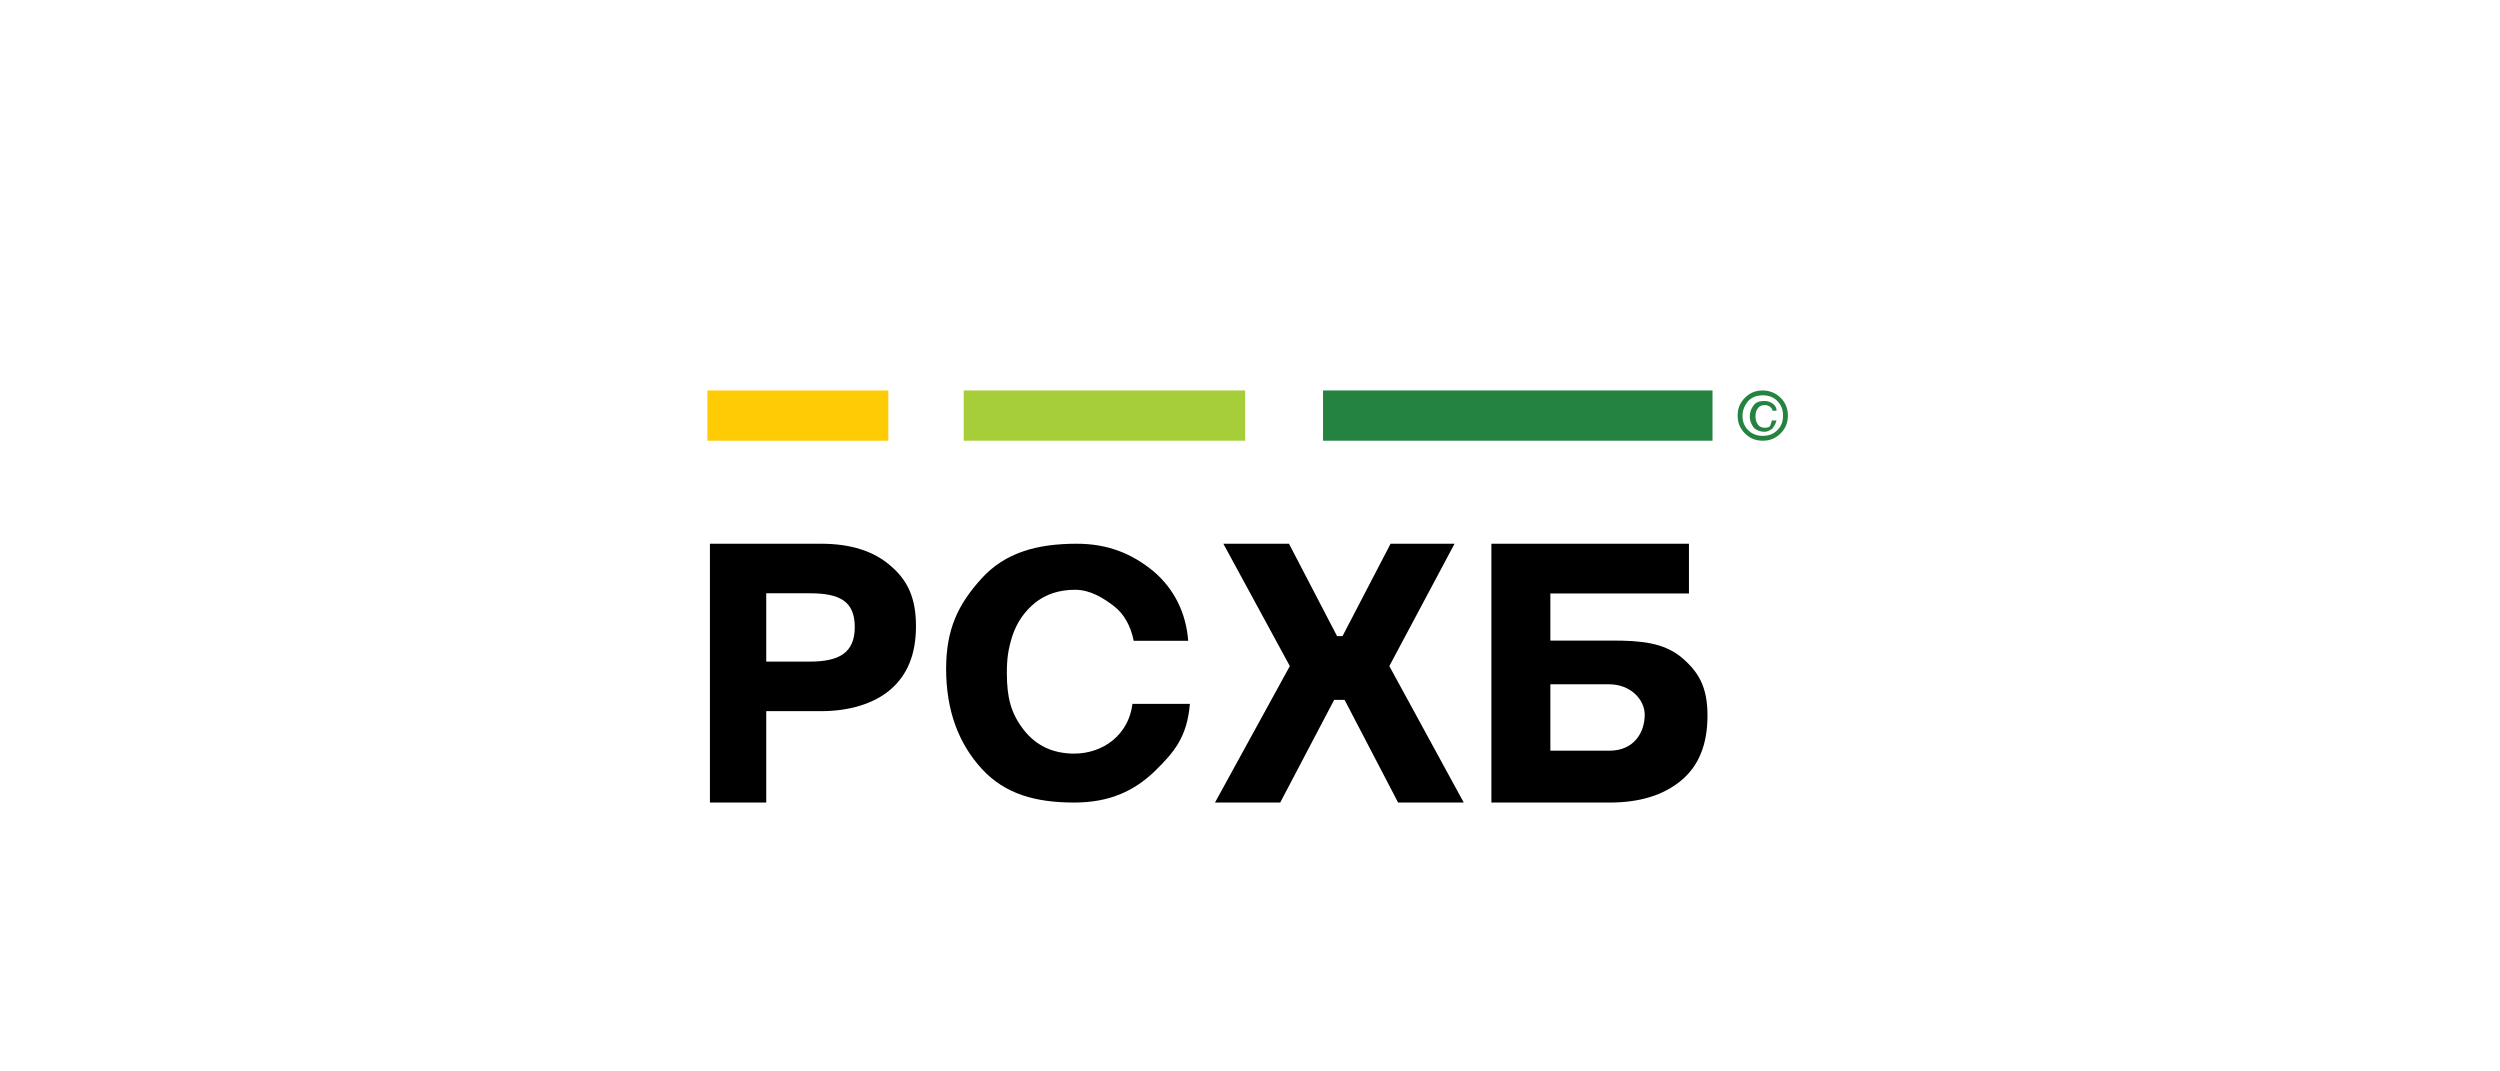
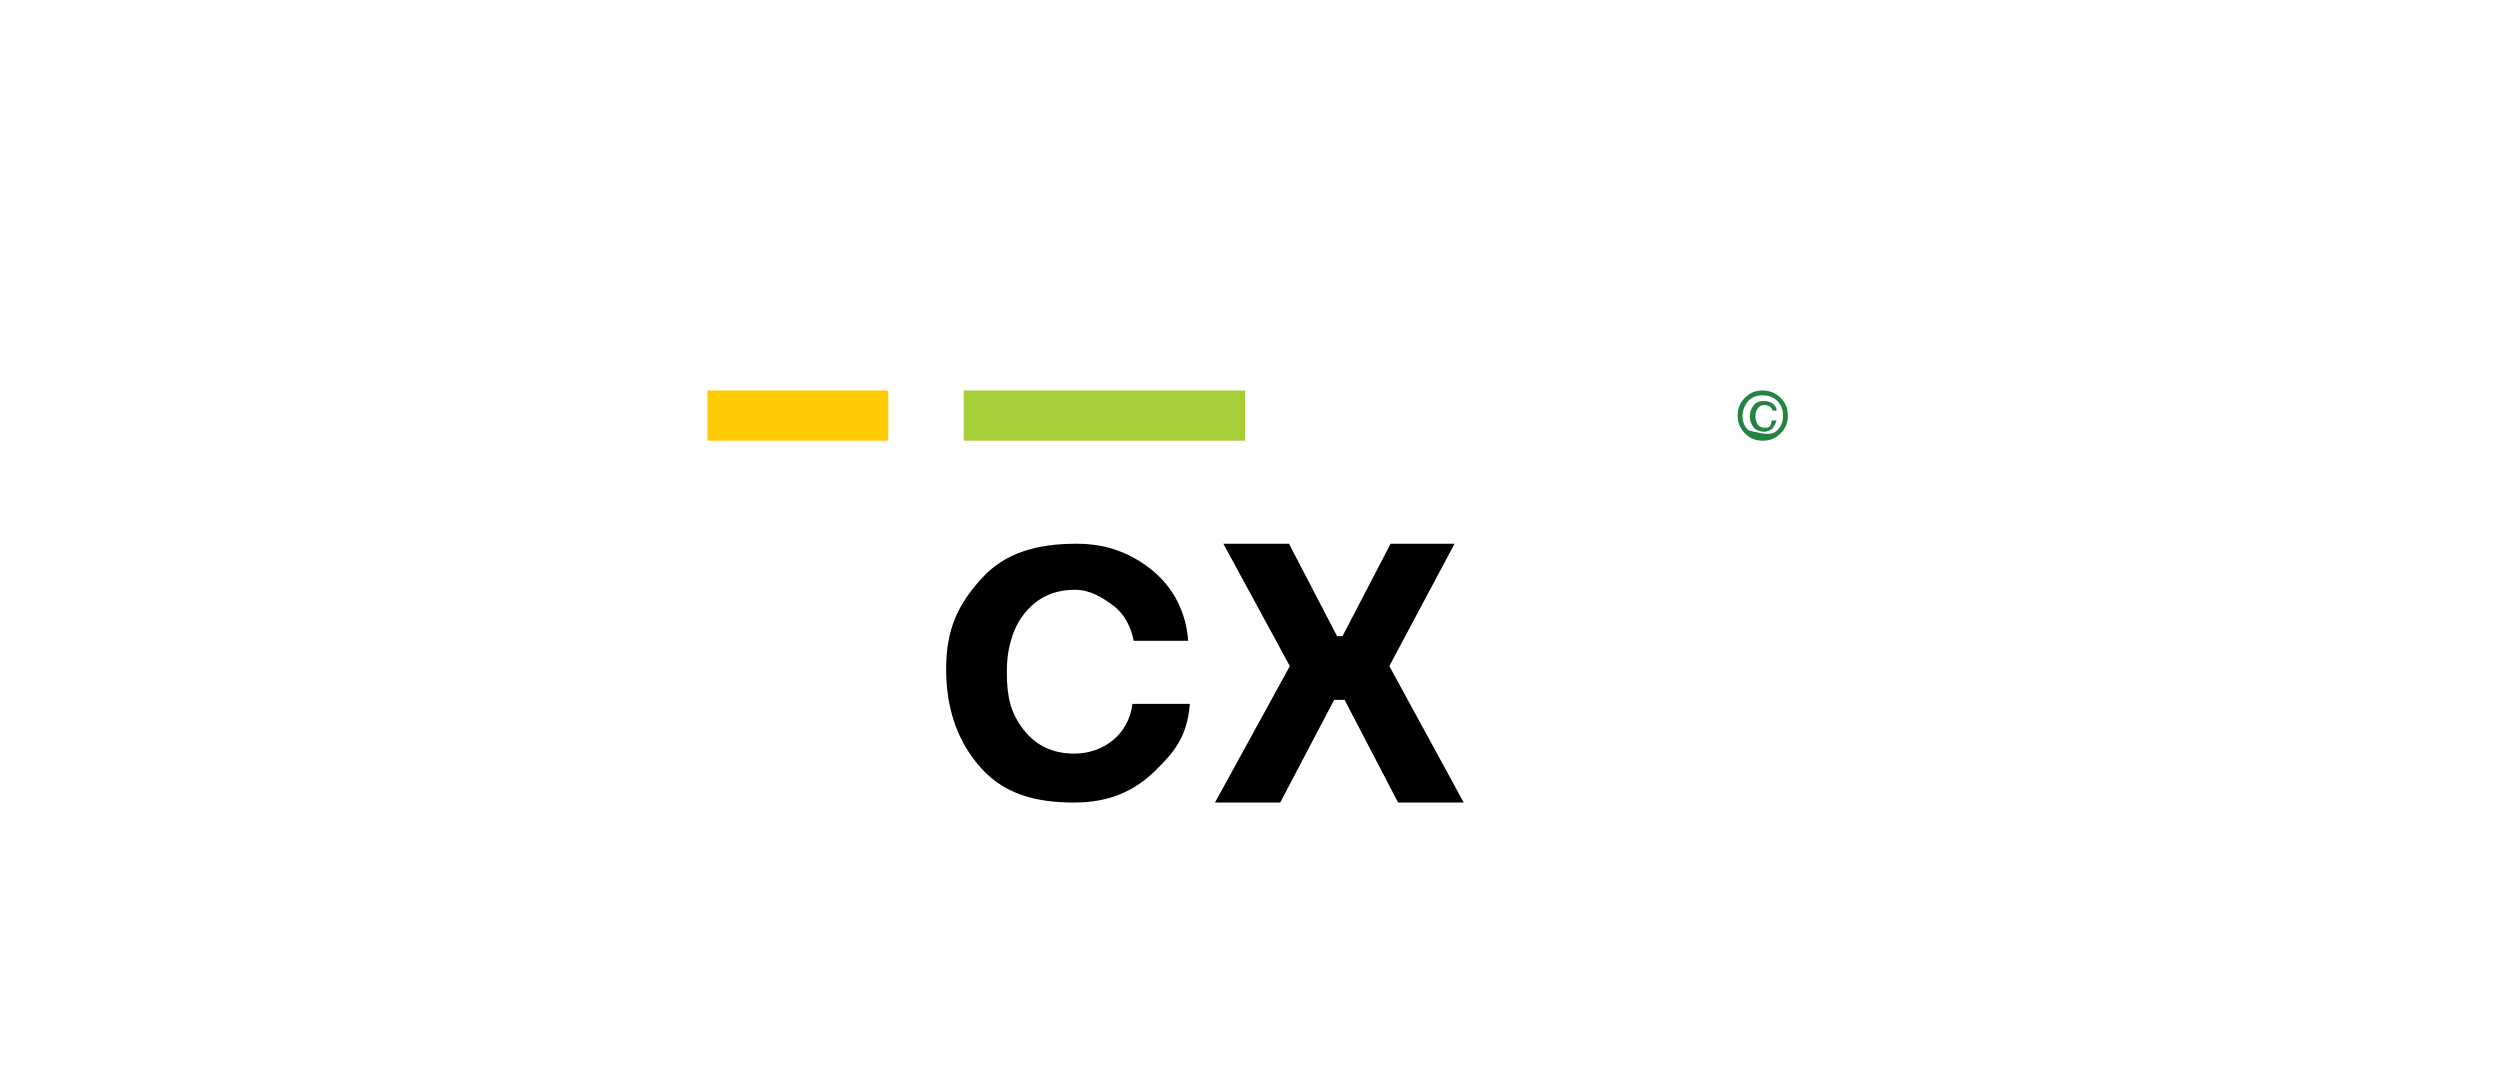
<svg xmlns="http://www.w3.org/2000/svg" width="364" height="156" viewBox="0 0 364 156" fill="none">
-   <path d="M111.564 86.382V96.331H117.861C122.138 96.331 124.455 95.087 124.455 91.294C124.455 87.501 122.198 86.382 117.921 86.382H111.564ZM103.366 79.168H119.584C123.802 79.168 127.188 80.225 129.624 82.34C132.119 84.454 133.366 87.003 133.366 91.17C133.366 95.274 132.119 98.258 129.683 100.373C127.247 102.487 123.564 103.544 119.584 103.544H111.564V116.851H103.366V79.168Z" fill="black" />
  <path d="M173.244 102.539C172.82 107.31 171.003 109.484 168.096 112.322C165.129 115.16 161.556 116.851 156.408 116.851C150.837 116.851 146.355 115.643 142.964 111.96C139.573 108.276 137.756 103.445 137.756 97.406C137.756 91.669 139.452 88.046 142.903 84.241C146.355 80.436 151.018 79.168 156.772 79.168C161.313 79.168 164.826 80.618 167.914 83.154C171.003 85.751 172.699 89.314 173.001 93.299H165.068C164.644 91.186 163.675 89.374 162.161 88.227C160.647 87.079 158.77 85.871 156.529 85.871C154.167 85.871 152.23 86.536 150.655 87.804C149.08 89.132 148.112 90.582 147.445 92.454C146.779 94.507 146.598 95.896 146.598 98.01C146.598 101.573 147.203 103.867 149.02 106.223C150.837 108.578 153.32 109.725 156.408 109.725C160.587 109.725 164.341 107.008 164.886 102.479H173.244V102.539Z" fill="black" />
  <path d="M211.783 79.168L202.286 96.982L213.122 116.851H203.565L195.773 101.903H194.251L186.399 116.851H176.902L187.799 96.982L178.12 79.168H187.677L194.677 92.622H195.469L202.469 79.168H211.783Z" fill="black" />
-   <path d="M239.471 104.061C239.471 101.94 237.509 99.632 234.258 99.632H225.733V109.302H234.319C237.938 109.302 239.471 106.619 239.471 104.061ZM225.733 93.268H234.81C238.919 93.268 242.231 93.58 244.807 95.701C247.322 97.823 248.61 100.006 248.61 104.186C248.61 108.429 247.322 111.548 244.746 113.669C242.17 115.791 238.735 116.851 234.381 116.851H217.146V79.168H245.911V86.405H225.733V93.268Z" fill="black" />
-   <path d="M257.957 61.218H258.665C258.547 61.69 258.311 62.044 258.075 62.398C257.721 62.634 257.367 62.87 256.895 62.87C256.304 62.87 255.714 62.634 255.36 62.28C255.006 61.808 254.77 61.336 254.77 60.628C254.77 59.92 255.006 59.447 255.36 58.975C255.714 58.503 256.304 58.385 256.895 58.385C257.367 58.385 257.721 58.503 258.075 58.739C258.429 58.975 258.665 59.33 258.665 59.802H258.075C258.075 59.566 257.839 59.33 257.721 59.212C257.485 59.093 257.249 58.975 257.013 58.975C256.541 58.975 256.186 59.093 255.95 59.447C255.714 59.684 255.596 60.156 255.596 60.628C255.596 61.1 255.714 61.454 255.95 61.808C256.186 62.162 256.541 62.28 257.013 62.28C257.367 62.28 257.603 62.162 257.721 62.044C257.839 61.69 257.957 61.454 257.957 61.218ZM253.708 60.51C253.708 61.336 253.944 62.044 254.534 62.634C255.124 63.224 255.832 63.46 256.659 63.46C257.485 63.46 258.193 63.224 258.783 62.634C259.373 62.044 259.609 61.336 259.609 60.51C259.609 59.684 259.373 58.975 258.783 58.385C258.193 57.795 257.485 57.559 256.659 57.559C255.832 57.559 255.124 57.795 254.534 58.385C254.062 58.975 253.708 59.684 253.708 60.51ZM256.659 64.168C255.596 64.168 254.77 63.814 254.062 63.106C253.354 62.398 253 61.572 253 60.51C253 59.448 253.354 58.621 254.062 57.913C254.77 57.205 255.596 56.851 256.659 56.851C257.603 56.851 258.547 57.205 259.255 57.913C259.963 58.621 260.317 59.448 260.317 60.51C260.317 61.572 259.963 62.398 259.255 63.106C258.547 63.814 257.721 64.168 256.659 64.168Z" fill="#248341" />
-   <path d="M249.342 56.851H192.634V64.168H249.342V56.851Z" fill="#248341" />
+   <path d="M257.957 61.218H258.665C258.547 61.69 258.311 62.044 258.075 62.398C257.721 62.634 257.367 62.87 256.895 62.87C256.304 62.87 255.714 62.634 255.36 62.28C255.006 61.808 254.77 61.336 254.77 60.628C254.77 59.92 255.006 59.447 255.36 58.975C255.714 58.503 256.304 58.385 256.895 58.385C257.367 58.385 257.721 58.503 258.075 58.739C258.429 58.975 258.665 59.33 258.665 59.802H258.075C258.075 59.566 257.839 59.33 257.721 59.212C257.485 59.093 257.249 58.975 257.013 58.975C256.541 58.975 256.186 59.093 255.95 59.447C255.714 59.684 255.596 60.156 255.596 60.628C255.596 61.1 255.714 61.454 255.95 61.808C256.186 62.162 256.541 62.28 257.013 62.28C257.367 62.28 257.603 62.162 257.721 62.044C257.839 61.69 257.957 61.454 257.957 61.218ZM253.708 60.51C253.708 61.336 253.944 62.044 254.534 62.634C257.485 63.46 258.193 63.224 258.783 62.634C259.373 62.044 259.609 61.336 259.609 60.51C259.609 59.684 259.373 58.975 258.783 58.385C258.193 57.795 257.485 57.559 256.659 57.559C255.832 57.559 255.124 57.795 254.534 58.385C254.062 58.975 253.708 59.684 253.708 60.51ZM256.659 64.168C255.596 64.168 254.77 63.814 254.062 63.106C253.354 62.398 253 61.572 253 60.51C253 59.448 253.354 58.621 254.062 57.913C254.77 57.205 255.596 56.851 256.659 56.851C257.603 56.851 258.547 57.205 259.255 57.913C259.963 58.621 260.317 59.448 260.317 60.51C260.317 61.572 259.963 62.398 259.255 63.106C258.547 63.814 257.721 64.168 256.659 64.168Z" fill="#248341" />
  <path d="M181.293 56.851H140.317V64.168H181.293V56.851Z" fill="#A6CE39" />
  <path d="M129.341 56.851H103V64.168H129.341V56.851Z" fill="#FFCB05" />
</svg>